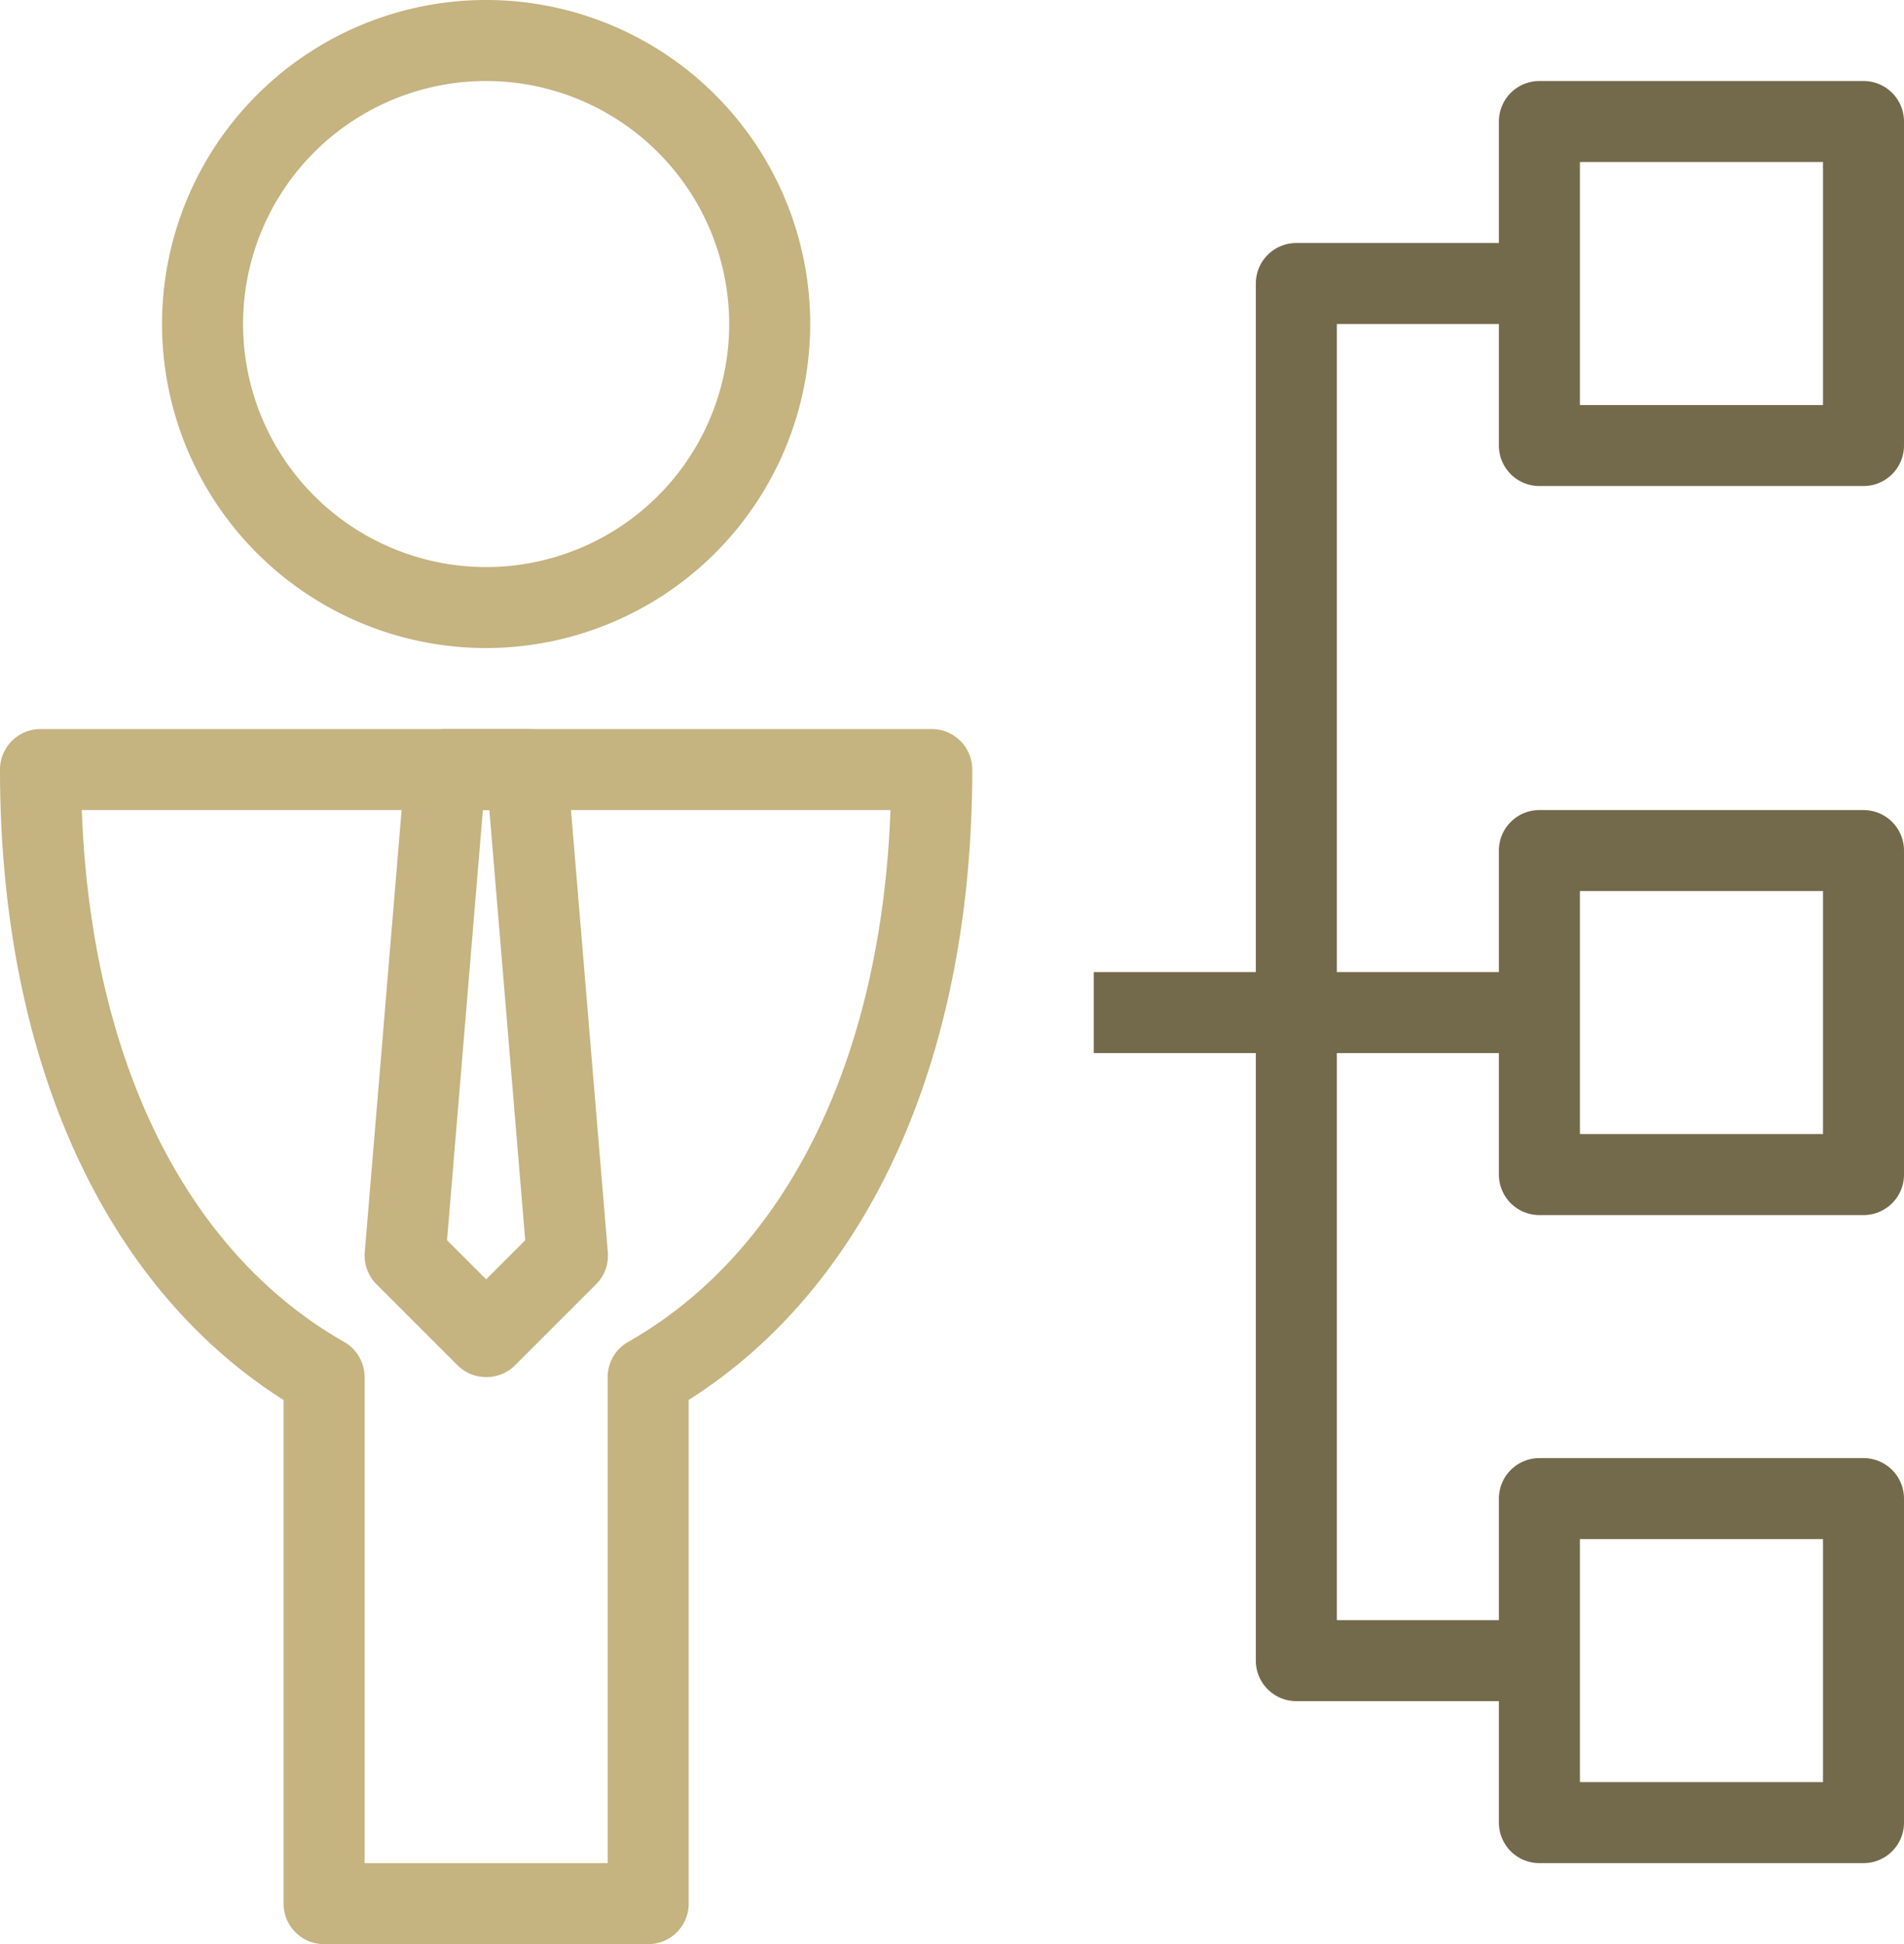
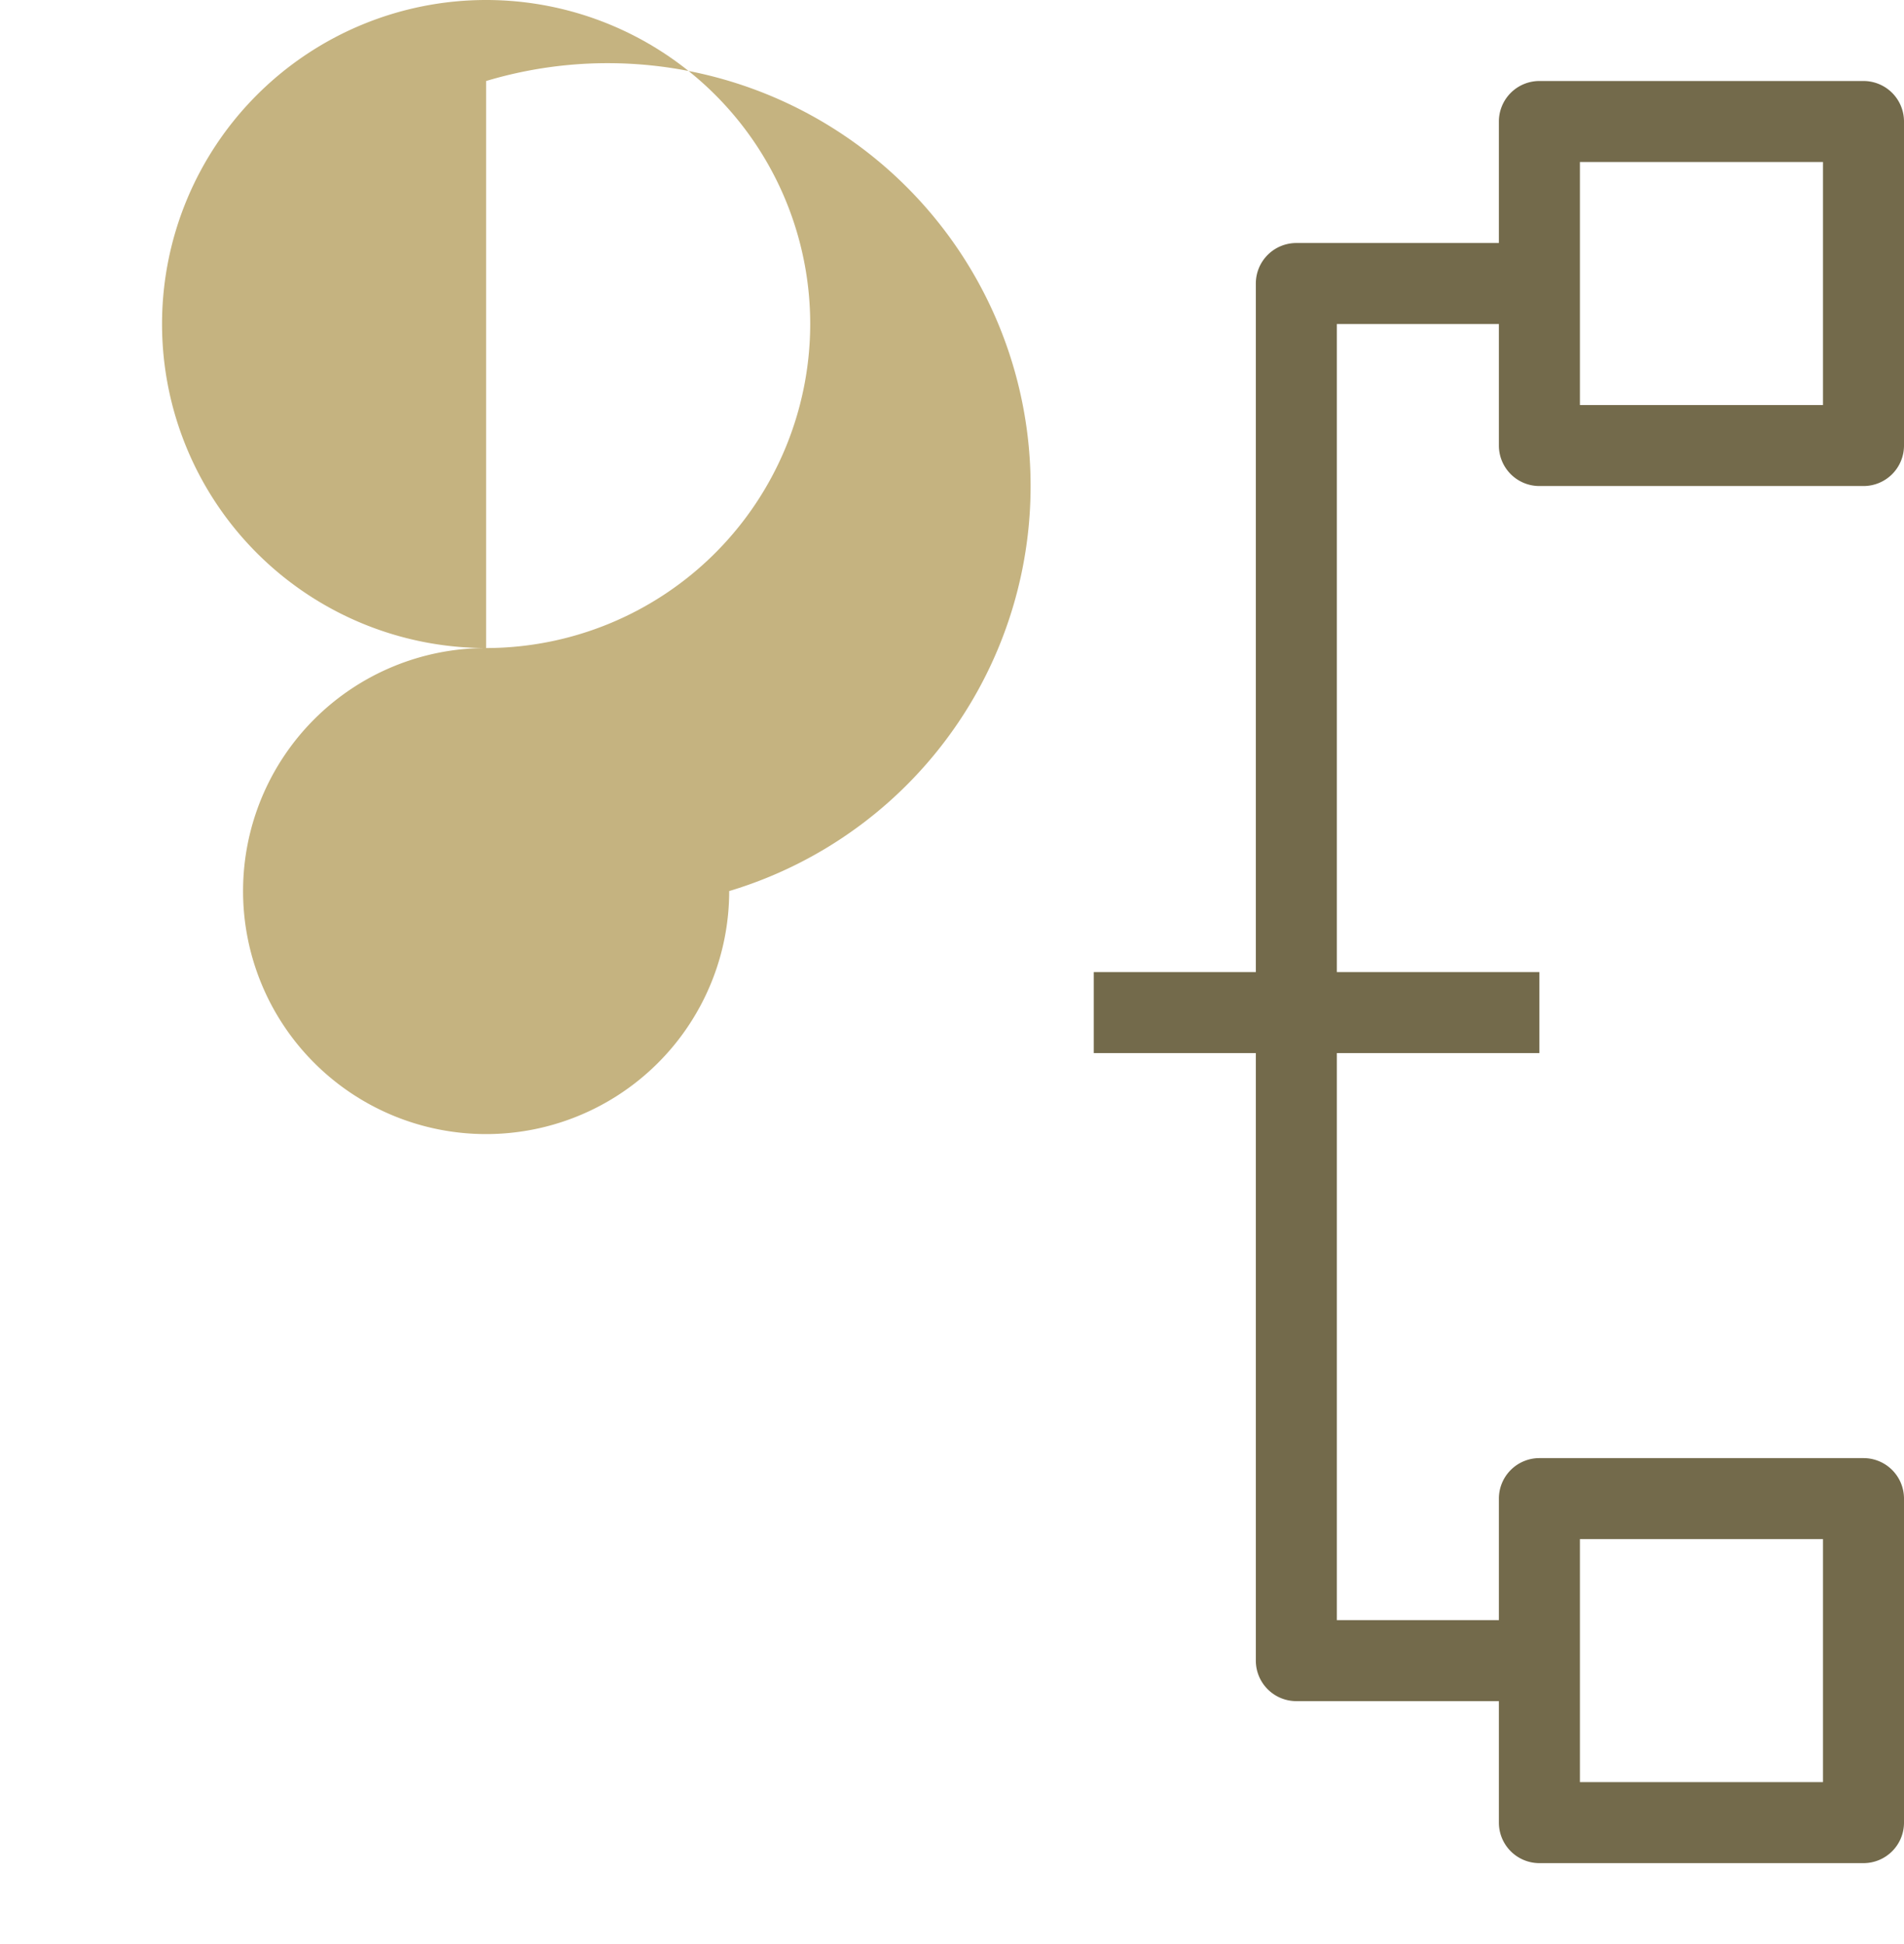
<svg xmlns="http://www.w3.org/2000/svg" width="47" height="48" viewBox="0 0 47 48">
  <defs>
    <style>.a{fill:#c5b380;}.b{fill:#736a4b;}</style>
  </defs>
  <g transform="translate(-404 -1677)">
    <g transform="translate(233.75 899)">
-       <path class="a" d="M182.25,794a8,8,0,1,1,8-8A8.009,8.009,0,0,1,182.25,794Zm0-14a6,6,0,1,0,6,6A6.006,6.006,0,0,0,182.25,780Z" />
-       <path class="a" d="M186.25,826h-8a1,1,0,0,1-1-1V812.566c-4.457-2.826-7-8.457-7-15.566a1,1,0,0,1,1-1h22a1,1,0,0,1,1,1c0,7.1-2.543,12.738-7,15.564V825A1,1,0,0,1,186.25,826Zm-7-2h6V812a1,1,0,0,1,.506-.869c3.917-2.229,6.249-6.983,6.475-13.131H172.269c.226,6.15,2.558,10.9,6.475,13.131a1,1,0,0,1,.506.869Z" />
-       <path class="a" d="M182.25,812a1,1,0,0,1-.707-.293l-2-2a1,1,0,0,1-.289-.791l1-12a1,1,0,0,1,1-.916h2a1,1,0,0,1,1,.916l1,12a1,1,0,0,1-.289.791l-2,2A1,1,0,0,1,182.25,812Zm-.965-3.379.965.965.965-.965L182.33,798h-.16Z" />
+       <path class="a" d="M182.25,794a8,8,0,1,1,8-8A8.009,8.009,0,0,1,182.25,794Za6,6,0,1,0,6,6A6.006,6.006,0,0,0,182.25,780Z" />
      <rect class="b" width="11" height="2" transform="translate(197.25 802)" />
      <path class="b" d="M208.25,820h-6a1,1,0,0,1-1-1V785a1,1,0,0,1,1-1h6v2h-5v32h5Z" />
      <path class="b" d="M216.25,790h-8a1,1,0,0,1-1-1v-8a1,1,0,0,1,1-1h8a1,1,0,0,1,1,1v8A1,1,0,0,1,216.25,790Zm-7-2h6v-6h-6Z" />
-       <path class="b" d="M216.25,808h-8a1,1,0,0,1-1-1v-8a1,1,0,0,1,1-1h8a1,1,0,0,1,1,1v8A1,1,0,0,1,216.25,808Zm-7-2h6v-6h-6Z" />
      <path class="b" d="M216.25,824h-8a1,1,0,0,1-1-1v-8a1,1,0,0,1,1-1h8a1,1,0,0,1,1,1v8A1,1,0,0,1,216.25,824Zm-7-2h6v-6h-6Z" />
    </g>
  </g>
</svg>